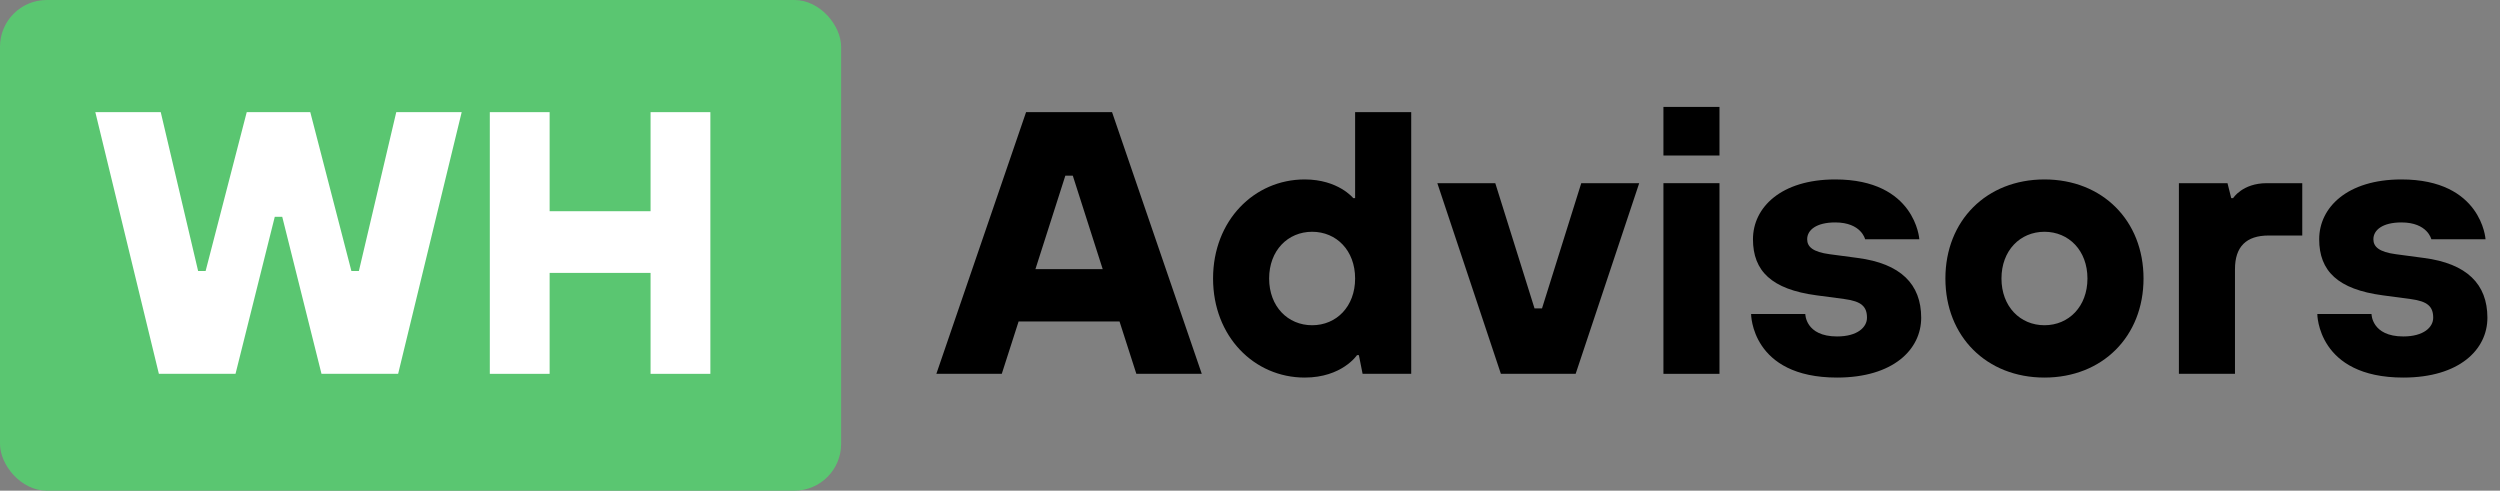
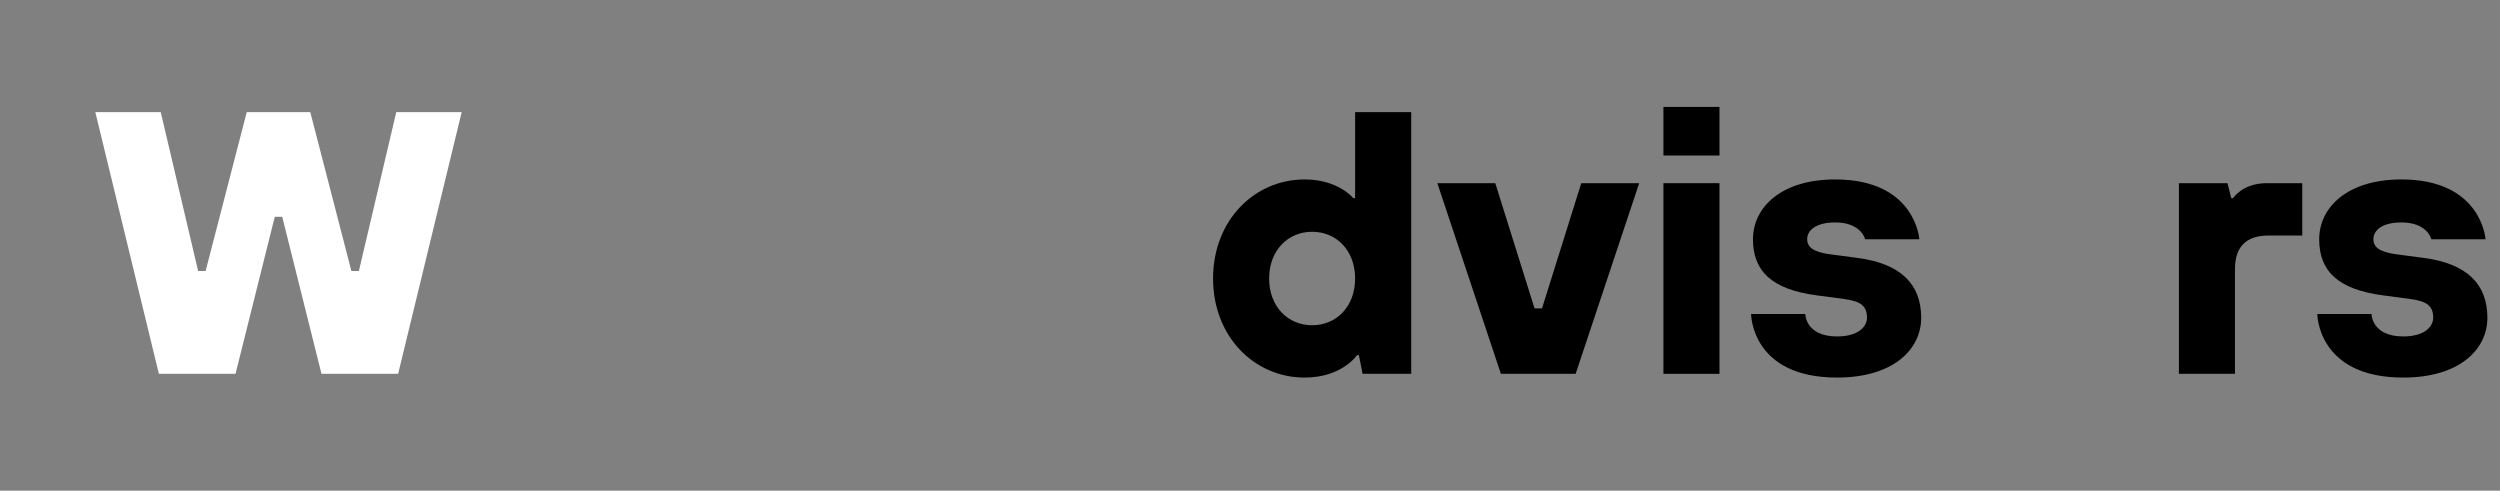
<svg xmlns="http://www.w3.org/2000/svg" width="107" height="21" viewBox="0 0 107 21" fill="none">
  <rect x="0" y="0" width="107" height="21" fill="#808080" stroke="none" />
-   <rect width="36" height="21" rx="2" fill="#5AC671" />
  <path d="M6.8 16H10.08L11.76 9.28H12.08L13.76 16H17.04L19.76 4.8H16.96L15.36 11.6H15.04L13.28 4.8H10.56L8.8 11.6H8.48L6.88 4.8H4.08L6.8 16Z" fill="white" />
-   <path d="M20.964 16H23.524V11.68H27.844V16H30.404V4.8H27.844V9.04H23.524V4.8H20.964V16Z" fill="white" />
-   <path d="M40.076 16H42.876L43.596 13.76H47.916L48.636 16H51.436L47.596 4.8H43.916L40.076 16ZM44.316 11.52L45.596 7.52H45.916L47.196 11.52H44.316Z" fill="black" />
  <path d="M58.319 16H60.4V4.8H57.999V8.48H57.919C57.919 8.48 57.279 7.68 55.84 7.68C53.679 7.68 51.919 9.44 51.919 11.92C51.919 14.4 53.679 16.16 55.84 16.16C57.44 16.16 58.08 15.2 58.08 15.2H58.16L58.319 16ZM56.16 13.92C55.12 13.92 54.319 13.12 54.319 11.92C54.319 10.72 55.12 9.92 56.16 9.92C57.2 9.92 57.999 10.72 57.999 11.92C57.999 13.12 57.2 13.92 56.16 13.92Z" fill="black" />
  <path d="M64.238 16H67.438L70.158 7.84H67.678L65.998 13.2H65.678L63.998 7.84H61.518L64.238 16Z" fill="black" />
  <path d="M71.195 16H73.594V7.84H71.195V16ZM71.195 6.656H73.594V4.576H71.195V6.656Z" fill="black" />
  <path d="M74.947 13.44C74.947 13.44 74.947 16.16 78.627 16.16C81.027 16.16 82.227 14.96 82.227 13.6C82.227 12.16 81.347 11.28 79.507 11.04L78.307 10.88C77.587 10.784 77.347 10.56 77.347 10.24C77.347 9.84 77.747 9.52 78.547 9.52C79.667 9.52 79.827 10.24 79.827 10.24H82.147C82.147 10.24 81.987 7.68 78.547 7.68C76.227 7.68 75.027 8.88 75.027 10.24C75.027 11.6 75.827 12.384 77.747 12.64L78.947 12.8C79.667 12.896 79.907 13.12 79.907 13.6C79.907 14 79.507 14.4 78.627 14.4C77.267 14.4 77.267 13.44 77.267 13.44H74.947Z" fill="black" />
-   <path d="M87.503 16.16C89.983 16.16 91.743 14.4 91.743 11.92C91.743 9.44 89.983 7.68 87.503 7.68C85.023 7.68 83.263 9.44 83.263 11.92C83.263 14.4 85.023 16.16 87.503 16.16ZM87.503 13.92C86.463 13.92 85.663 13.12 85.663 11.92C85.663 10.72 86.463 9.92 87.503 9.92C88.543 9.92 89.343 10.72 89.343 11.92C89.343 13.12 88.543 13.92 87.503 13.92Z" fill="black" />
  <path d="M93.257 16H95.657V11.52C95.657 10.56 96.137 10.08 97.097 10.08H98.537V7.84H97.017C95.977 7.84 95.577 8.48 95.577 8.48H95.497L95.337 7.84H93.257V16Z" fill="black" />
  <path d="M99.181 13.44C99.181 13.44 99.181 16.16 102.861 16.16C105.261 16.16 106.461 14.96 106.461 13.6C106.461 12.16 105.581 11.28 103.741 11.04L102.541 10.88C101.821 10.784 101.581 10.56 101.581 10.24C101.581 9.84 101.981 9.52 102.781 9.52C103.901 9.52 104.061 10.24 104.061 10.24H106.381C106.381 10.24 106.221 7.68 102.781 7.68C100.461 7.68 99.261 8.88 99.261 10.24C99.261 11.6 100.061 12.384 101.981 12.64L103.181 12.8C103.901 12.896 104.141 13.12 104.141 13.6C104.141 14 103.741 14.4 102.861 14.4C101.501 14.4 101.501 13.44 101.501 13.44H99.181Z" fill="black" />
</svg>